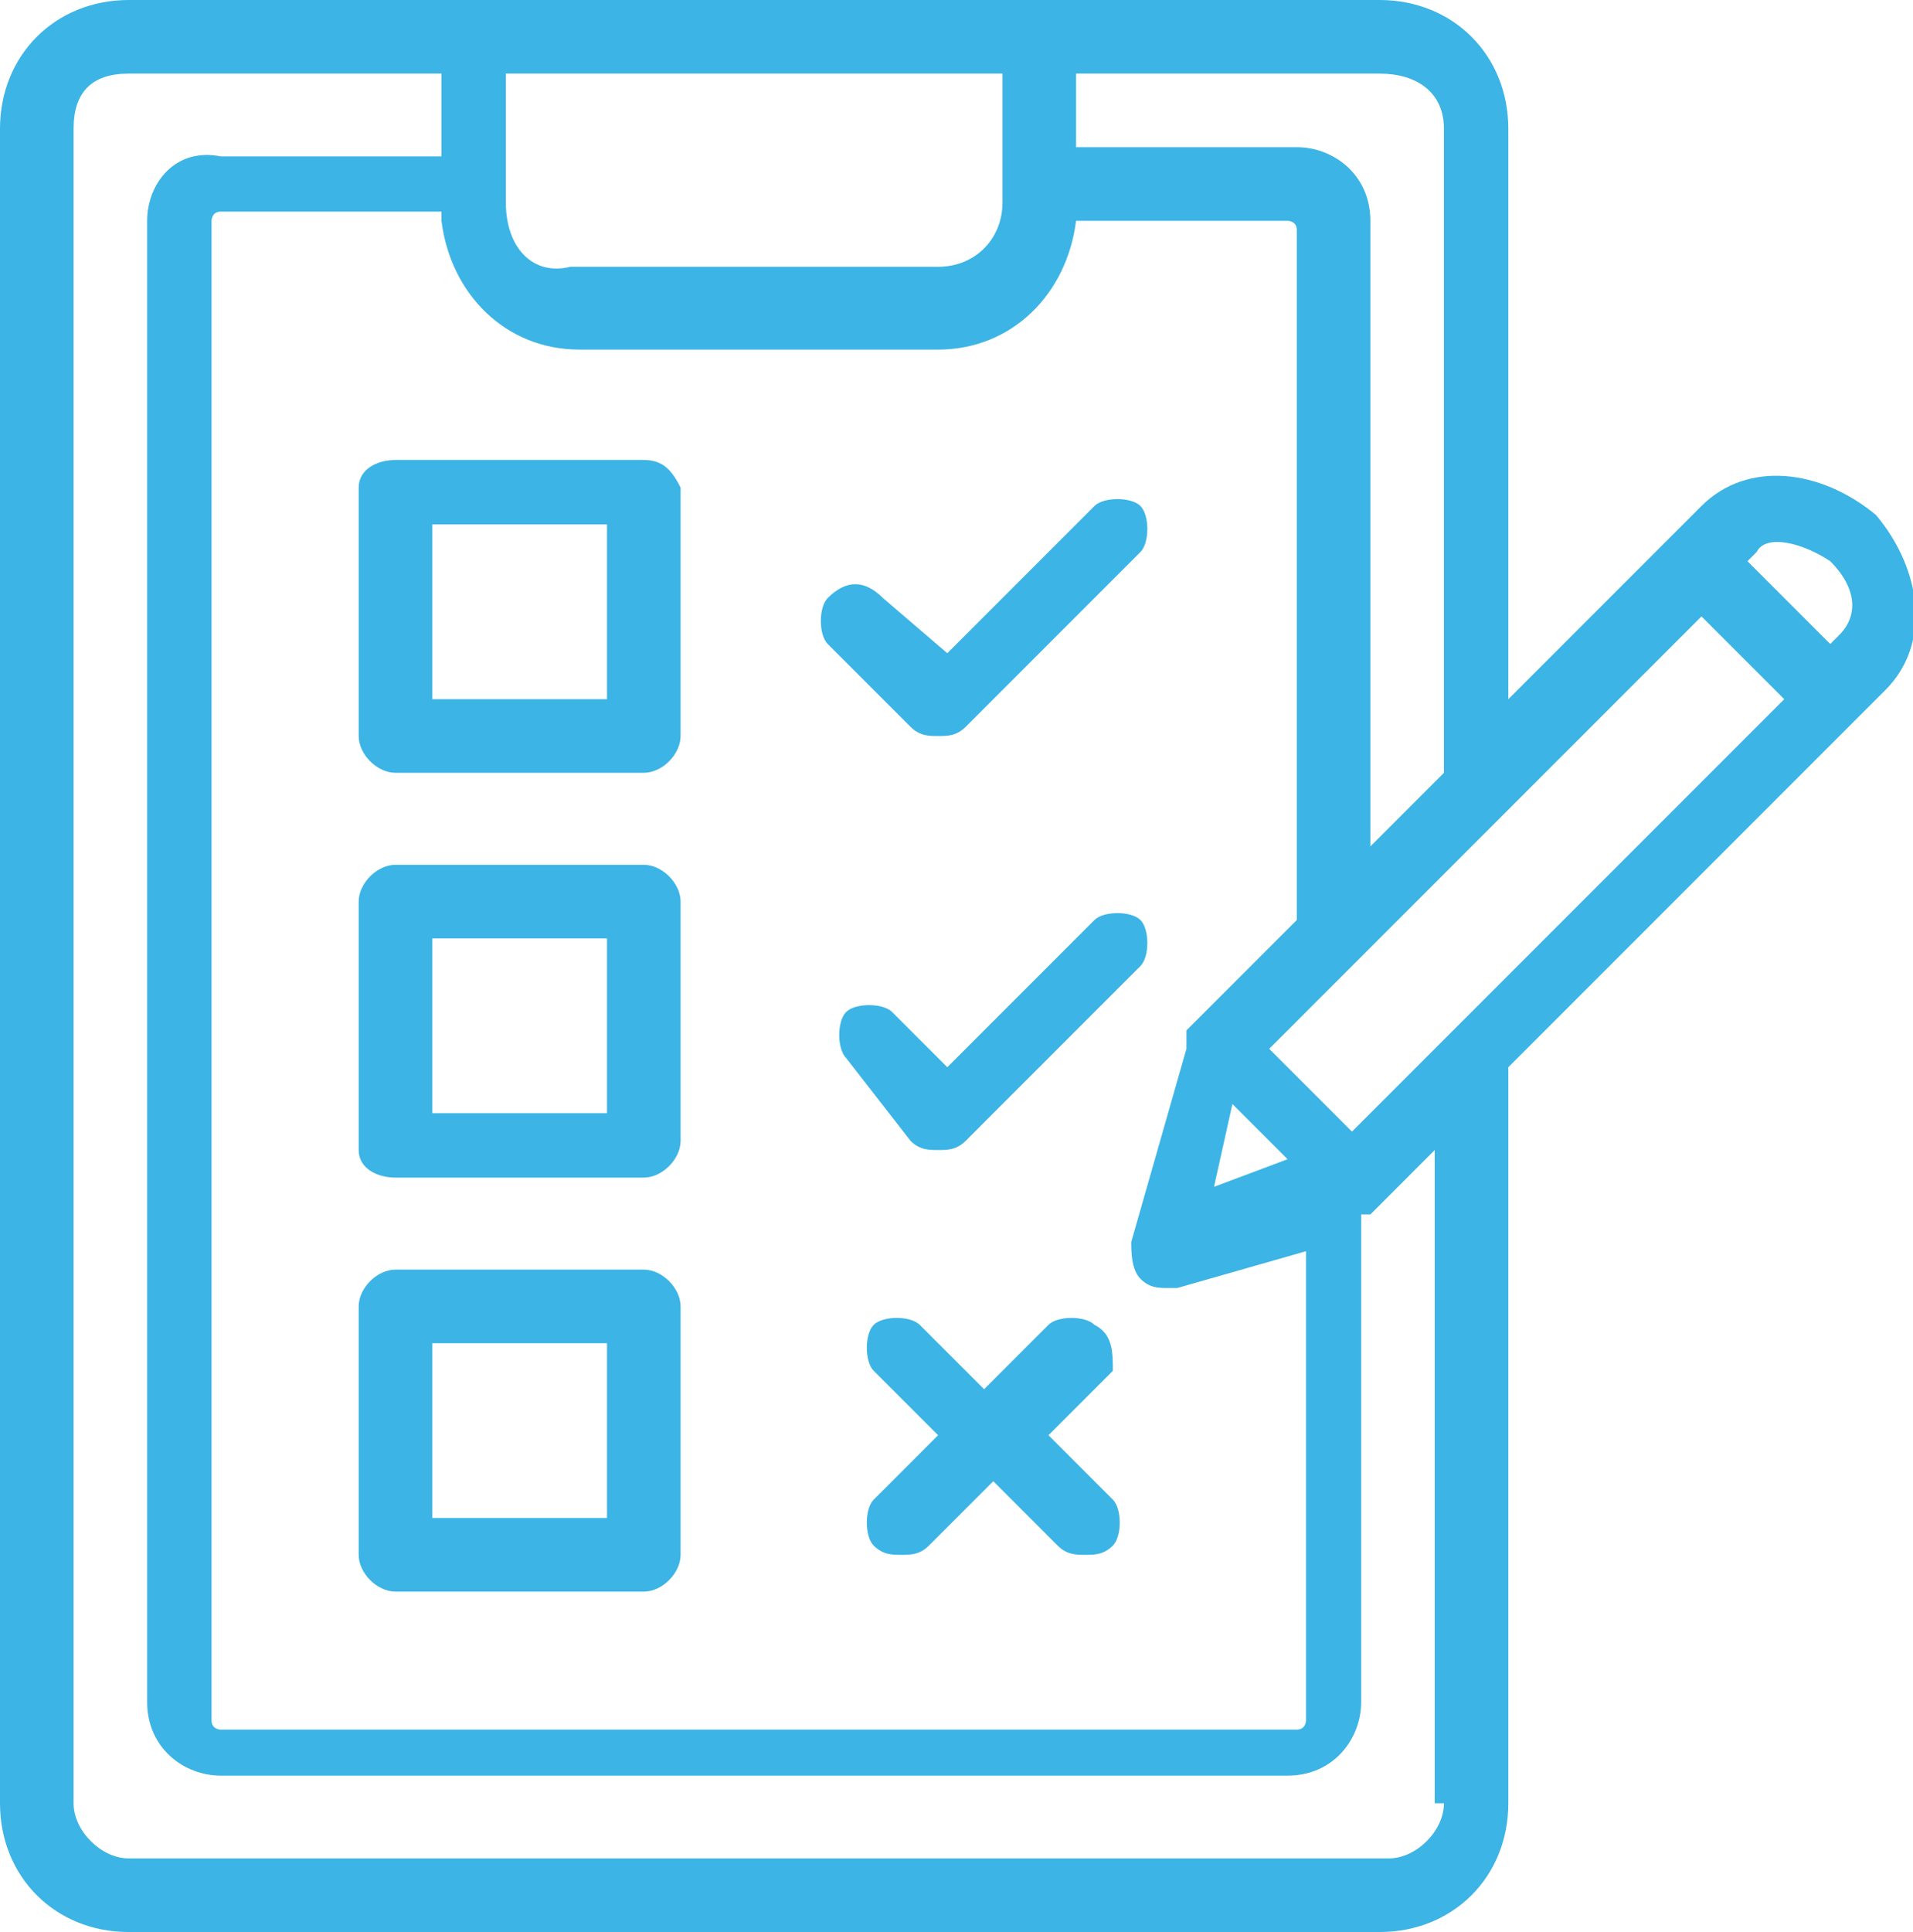
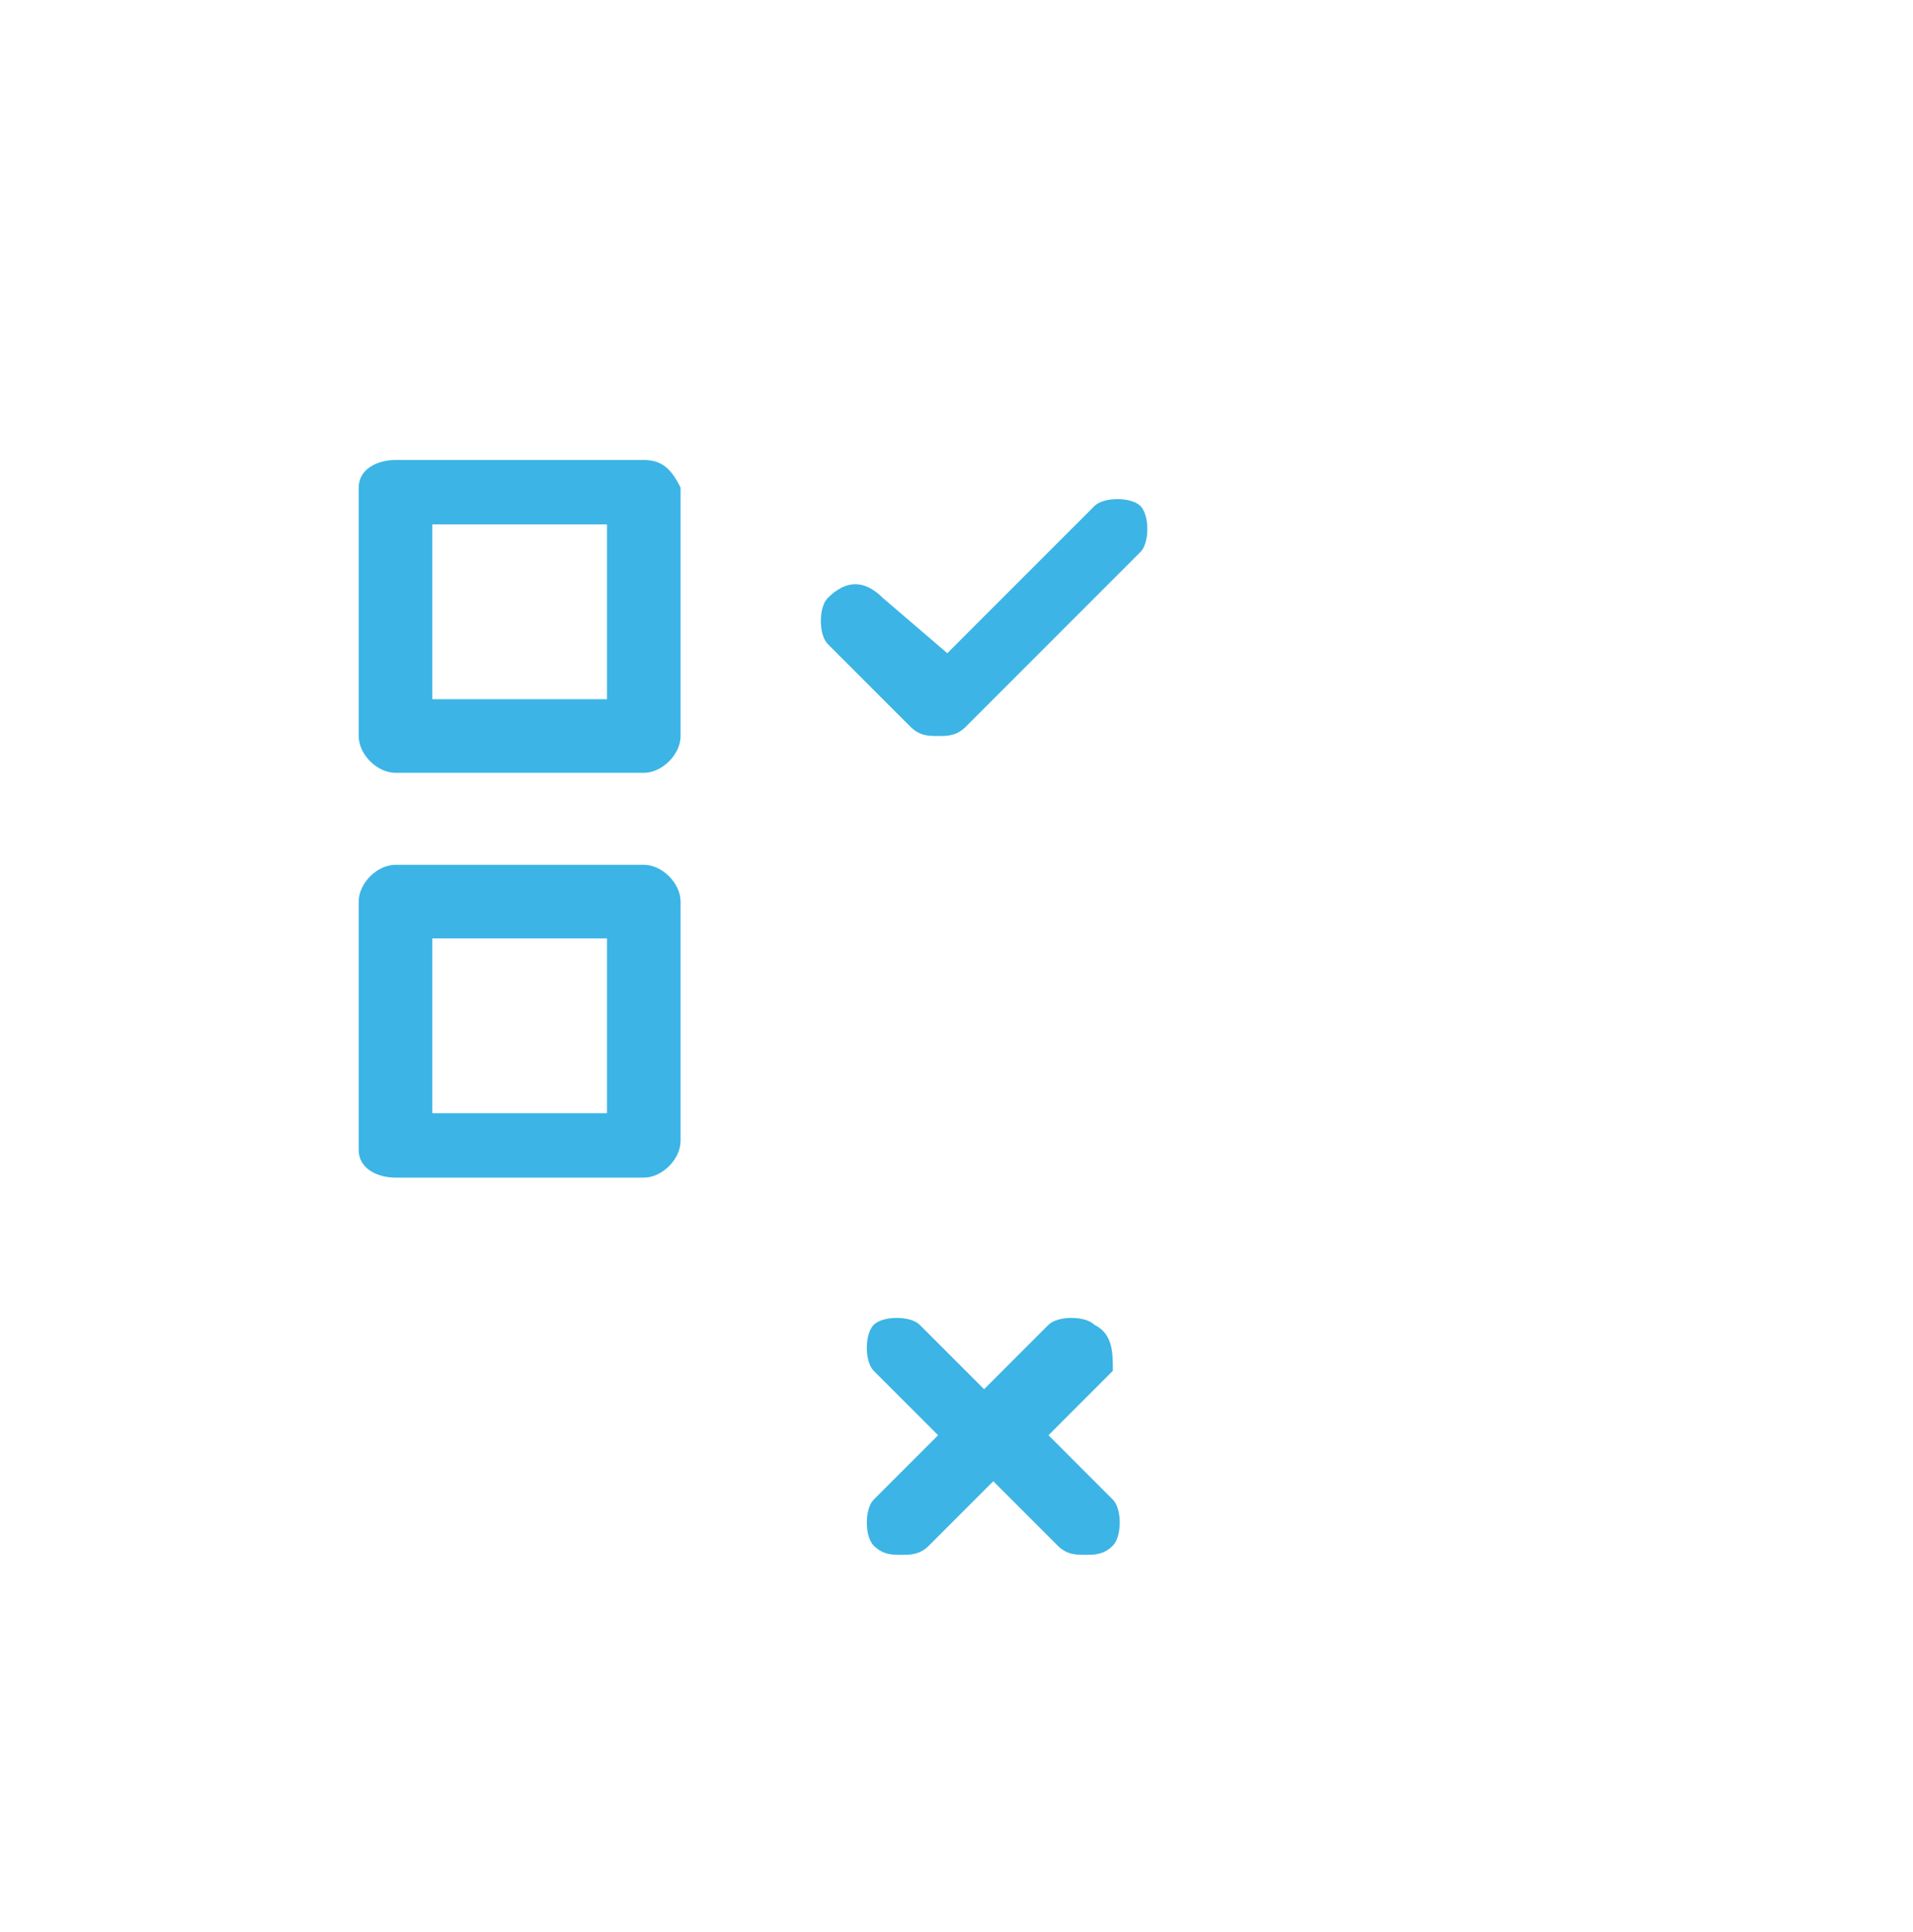
<svg xmlns="http://www.w3.org/2000/svg" version="1.1" id="Capa_1" x="0px" y="0px" viewBox="0 0 20.8 21" style="enable-background:new 0 0 20.8 21;" xml:space="preserve">
  <style type="text/css">
	.st0{fill:#3CB4E5;}
	.st1{fill:#DF1683;}
	.st2{fill:#C2D500;}
	.st3{fill:none;stroke:#3CB4E5;stroke-width:10;stroke-linecap:round;stroke-linejoin:round;stroke-miterlimit:10;}
	.st4{fill:none;stroke:#3CB4E5;stroke-width:10;stroke-linecap:round;stroke-linejoin:round;}
	.st5{fill:none;stroke:#3CB4E5;stroke-width:10;stroke-linecap:round;stroke-linejoin:round;stroke-dasharray:24.056,24.056;}
	.st6{fill:none;stroke:#3CB4E5;stroke-width:10;stroke-linecap:round;stroke-linejoin:round;stroke-dasharray:51.256,20.1;}
	.st7{fill:none;stroke:#DF1683;stroke-width:10;stroke-linecap:round;stroke-linejoin:round;stroke-miterlimit:10;}
	.st8{fill:none;stroke:#C2D500;stroke-width:10;stroke-linecap:round;stroke-linejoin:round;stroke-miterlimit:10;}
	.st9{fill:none;stroke:#C2D500;stroke-width:10;stroke-miterlimit:10;}
	.st10{fill:#C2D500;stroke:#C2D500;stroke-width:10;stroke-linecap:round;stroke-linejoin:round;stroke-miterlimit:10;}
	.st11{fill:none;stroke:#DF1683;stroke-width:10;stroke-miterlimit:10;}
</style>
  <g>
    <path class="st0" d="M4.3,8.4H7c0.2,0,0.4-0.2,0.4-0.4V5.3C7.3,5.1,7.2,5,7,5H4.3C4.1,5,3.9,5.1,3.9,5.3V8C3.9,8.2,4.1,8.4,4.3,8.4   z M4.7,5.7h1.9v1.9H4.7V5.7z" />
    <path class="st0" d="M9.9,7.9C10,8,10.1,8,10.2,8s0.2,0,0.3-0.1L12.4,6c0.1-0.1,0.1-0.4,0-0.5c-0.1-0.1-0.4-0.1-0.5,0l-1.6,1.6   L9.6,6.5C9.4,6.3,9.2,6.3,9,6.5C8.9,6.6,8.9,6.9,9,7L9.9,7.9z" />
    <path class="st0" d="M4.3,12.8H7c0.2,0,0.4-0.2,0.4-0.4V9.8c0-0.2-0.2-0.4-0.4-0.4H4.3c-0.2,0-0.4,0.2-0.4,0.4v2.7   C3.9,12.7,4.1,12.8,4.3,12.8z M4.7,10.2h1.9v1.9H4.7V10.2z" />
-     <path class="st0" d="M9.9,12.4c0.1,0.1,0.2,0.1,0.3,0.1s0.2,0,0.3-0.1l1.9-1.9c0.1-0.1,0.1-0.4,0-0.5c-0.1-0.1-0.4-0.1-0.5,0   l-1.6,1.6l-0.6-0.6c-0.1-0.1-0.4-0.1-0.5,0c-0.1,0.1-0.1,0.4,0,0.5L9.9,12.4z" />
-     <path class="st0" d="M4.3,17.3H7c0.2,0,0.4-0.2,0.4-0.4v-2.7c0-0.2-0.2-0.4-0.4-0.4H4.3c-0.2,0-0.4,0.2-0.4,0.4v2.7   C3.9,17.1,4.1,17.3,4.3,17.3z M4.7,14.6h1.9v1.9H4.7V14.6z" />
    <path class="st0" d="M11.9,14.4c-0.1-0.1-0.4-0.1-0.5,0l-0.7,0.7L10,14.4c-0.1-0.1-0.4-0.1-0.5,0c-0.1,0.1-0.1,0.4,0,0.5l0.7,0.7   l-0.7,0.7c-0.1,0.1-0.1,0.4,0,0.5c0.1,0.1,0.2,0.1,0.3,0.1s0.2,0,0.3-0.1l0.7-0.7l0.7,0.7c0.1,0.1,0.2,0.1,0.3,0.1s0.2,0,0.3-0.1   c0.1-0.1,0.1-0.4,0-0.5l-0.7-0.7l0.7-0.7C12.1,14.7,12.1,14.5,11.9,14.4z" />
-     <path class="st0" d="M20.4,5.6C19.8,5.1,19,5,18.5,5.5l-2.1,2.1V1.4C16.4,0.6,15.8,0,15,0H1.4C0.6,0,0,0.6,0,1.4v18.2   C0,20.4,0.6,21,1.4,21H15c0.8,0,1.4-0.6,1.4-1.4v-8l4.1-4.1C21,7,20.9,6.2,20.4,5.6z M19.9,6.1c0.3,0.3,0.3,0.6,0.1,0.8l-0.1,0.1   l-0.9-0.9L19.1,6C19.2,5.8,19.6,5.9,19.9,6.1z M14.7,12.3l-0.9-0.9l1-1c0,0,0,0,0,0l1.6-1.6c0,0,0,0,0,0l2.1-2.1l0.9,0.9L14.7,12.3   z M4.8,2.4c0.1,0.8,0.7,1.4,1.5,1.4h3.9c0.8,0,1.4-0.6,1.5-1.4H14c0,0,0.1,0,0.1,0.1v7.5l-1.2,1.2c0,0,0,0,0,0.1c0,0,0,0,0,0   c0,0,0,0,0,0.1c0,0,0,0,0,0c0,0,0,0,0,0l-0.6,2.1c0,0.1,0,0.3,0.1,0.4c0.1,0.1,0.2,0.1,0.3,0.1c0,0,0.1,0,0.1,0l1.4-0.4v5.1   c0,0,0,0.1-0.1,0.1H2.4c0,0-0.1,0-0.1-0.1V2.4c0,0,0-0.1,0.1-0.1H4.8z M10.9,2.2c0,0.4-0.3,0.7-0.7,0.7H6.2C5.8,3,5.5,2.7,5.5,2.2   V0.8h5.4V2.2z M13.4,12l0.6,0.6l-0.8,0.3L13.4,12z M15.7,1.4v7l-0.8,0.8V2.4c0-0.5-0.4-0.8-0.8-0.8h-2.4V0.8H15   C15.4,0.8,15.7,1,15.7,1.4z M15.7,19.6c0,0.3-0.3,0.6-0.6,0.6H1.4c-0.3,0-0.6-0.3-0.6-0.6V1.4C0.8,1,1,0.8,1.4,0.8h3.4v0.9H2.4   C1.9,1.6,1.6,2,1.6,2.4v16.1c0,0.5,0.4,0.8,0.8,0.8H14c0.5,0,0.8-0.4,0.8-0.8v-5.3c0,0,0,0,0,0c0,0,0,0,0,0c0,0,0,0,0.1,0l0.7-0.7   V19.6z" />
  </g>
</svg>